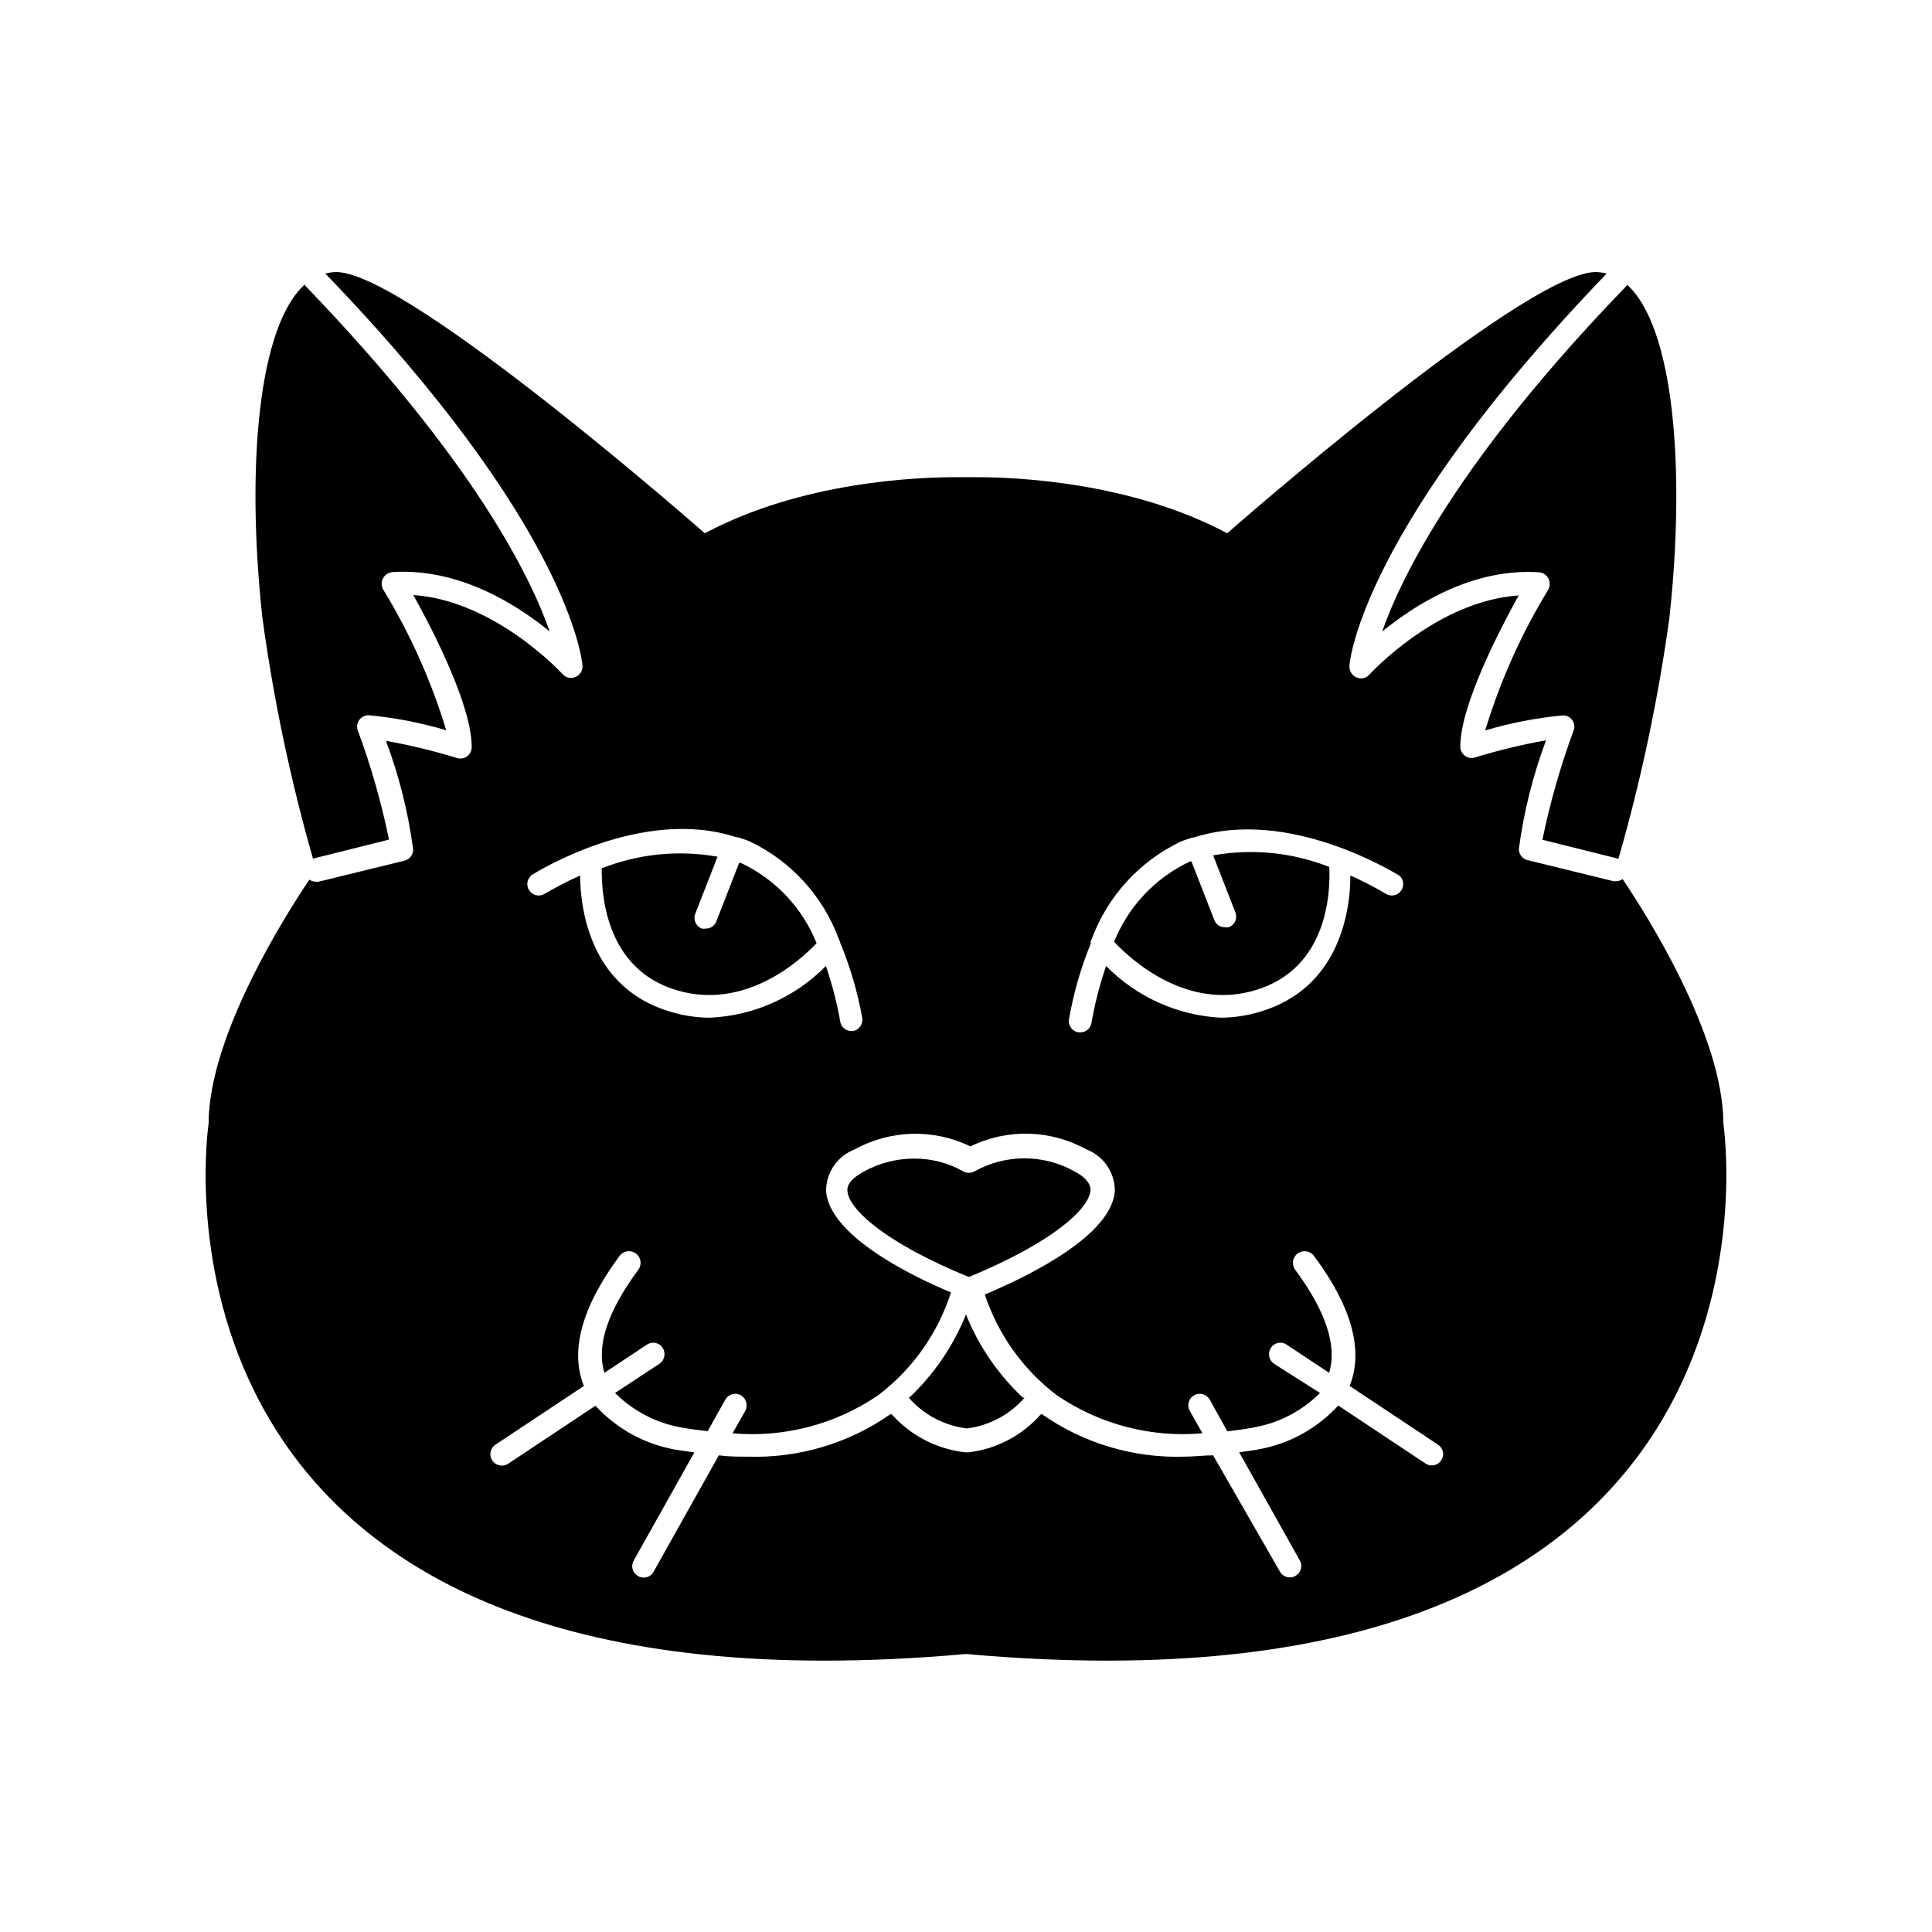
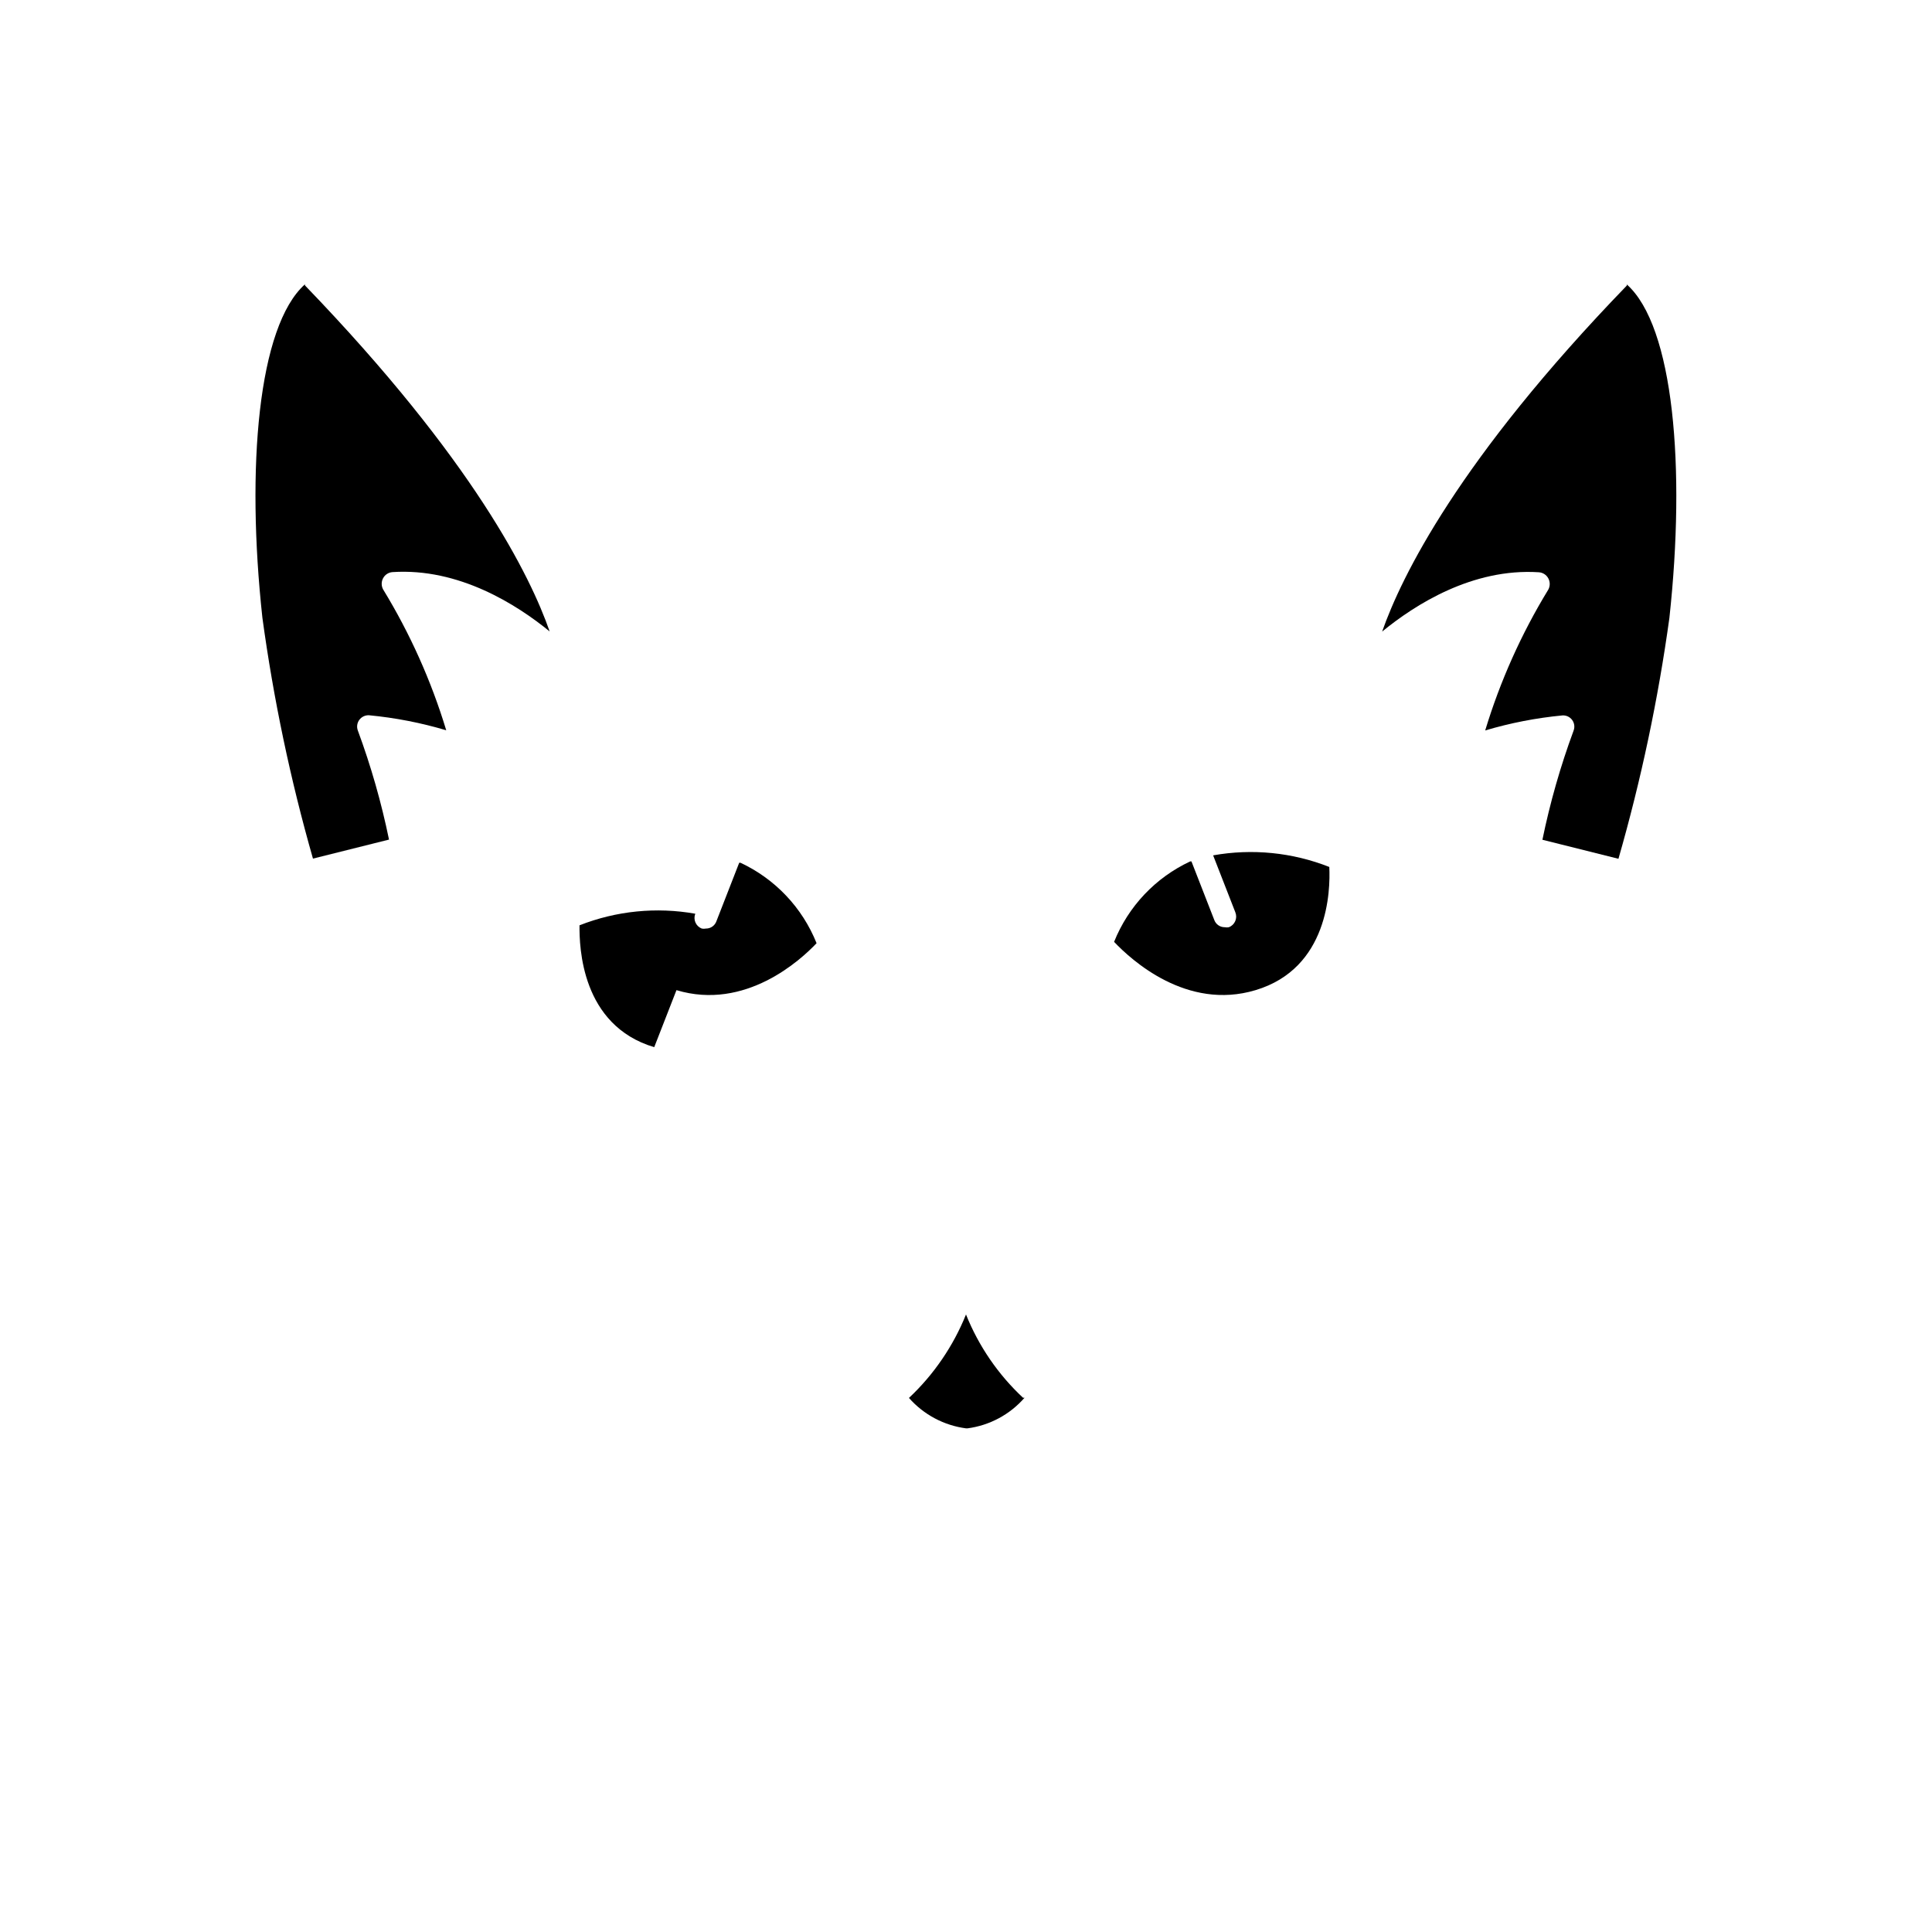
<svg xmlns="http://www.w3.org/2000/svg" fill="#000000" width="800px" height="800px" version="1.1" viewBox="144 144 512 512">
  <g>
-     <path d="m574.02 376.97c-0.508 0.344-1.102 0.535-1.715 0.555h-0.707l-22.824-5.594 0.004 0.004c-1.352-0.352-2.289-1.578-2.266-2.973 1.312-9.832 3.731-19.48 7.203-28.77-6.352 1.125-12.629 2.637-18.793 4.535-0.926 0.305-1.941 0.137-2.719-0.453-0.762-0.57-1.211-1.469-1.211-2.418 0-10.883 10.43-30.984 15.469-40.055-21.766 1.461-39.348 20.758-39.551 20.957v0.004c-0.848 0.984-2.242 1.293-3.426 0.754-1.18-0.504-1.926-1.688-1.863-2.973 0-1.512 3.477-36.879 68.164-104.04-0.887-0.242-1.801-0.375-2.719-0.402h-0.555c-19.598 0.906-97.285 69.223-97.285 69.223-25.492-13.602-55.922-14.863-66.301-14.863h-5.844c-10.379 0-40.809 1.258-66.301 14.863 0 0-77.688-68.316-97.285-69.223h-0.559c-0.918 0.027-1.832 0.16-2.719 0.402 64.688 67.055 68.016 102.43 68.164 103.93 0.062 1.285-0.68 2.469-1.863 2.973-1.184 0.523-2.57 0.215-3.426-0.754 0 0-17.785-19.496-39.551-20.957 5.039 9.07 15.469 29.172 15.469 40.305 0 0.949-0.449 1.848-1.207 2.418-0.781 0.586-1.797 0.758-2.723 0.453-6.164-1.898-12.441-3.414-18.793-4.535 3.477 9.289 5.891 18.938 7.207 28.766 0.02 1.398-0.918 2.625-2.269 2.973l-22.824 5.594h-0.707 0.004c-0.609-0.02-1.203-0.215-1.711-0.555-6.047 8.969-26.703 41.312-26.703 64.688 0 0-21.766 142.28 163.18 142.28 11.637 0 24.184-0.555 37.535-1.762 13.402 1.211 25.844 1.762 37.535 1.762 184.9 0 163.18-142.28 163.18-142.28-0.004-23.527-20.66-55.871-26.703-64.84zm-141.07 16.879c0.062-0.336 0.184-0.66 0.352-0.957 4.195-11.355 12.652-20.629 23.578-25.844 1.059-0.453 2.117-0.754 3.176-1.109h0.352c25.191-8.113 53.152 9.422 54.41 10.078v-0.004c1.133 0.984 1.371 2.648 0.562 3.914-0.809 1.262-2.418 1.742-3.785 1.125-3.141-1.871-6.387-3.551-9.727-5.039 0 9.473-2.922 29.824-23.832 36.074h0.004c-3.43 1.055-6.992 1.598-10.582 1.613-11.465-0.625-22.281-5.512-30.328-13.703-1.688 4.926-2.984 9.98-3.879 15.113-0.246 1.441-1.508 2.488-2.973 2.469h-0.555c-0.789-0.148-1.484-0.602-1.938-1.262-0.457-0.664-0.629-1.477-0.48-2.266 1.207-6.926 3.168-13.699 5.844-20.203zm-148.17-17.883c1.258-0.805 29.371-18.34 54.41-10.078h0.355c1.059 0.352 2.117 0.656 3.176 1.109h-0.004c10.926 5.215 19.383 14.488 23.578 25.844 0.168 0.297 0.289 0.621 0.352 0.957 2.656 6.406 4.617 13.078 5.848 19.902 0.145 0.789-0.027 1.602-0.48 2.262-0.453 0.664-1.152 1.117-1.941 1.266h-0.301c-1.375 0.078-2.629-0.797-3.023-2.117-0.895-5.133-2.191-10.188-3.879-15.113-8.145 8.285-19.125 13.18-30.73 13.703-3.59-0.016-7.152-0.559-10.582-1.613-20.906-6.246-23.73-26.602-23.832-36.074h0.004c-3.328 1.512-6.574 3.191-9.727 5.039-1.367 0.617-2.977 0.137-3.785-1.125-0.809-1.266-0.57-2.93 0.562-3.914zm241.17 155.02c-0.555 0.848-1.504 1.359-2.516 1.359-0.594 0.008-1.176-0.168-1.664-0.504l-23.125-15.367v0.004c-5.594 6.113-13.051 10.203-21.211 11.637-1.762 0.352-3.477 0.504-5.039 0.754l16.07 28.668h0.004c0.395 0.695 0.492 1.516 0.277 2.285-0.219 0.766-0.738 1.414-1.438 1.797-0.457 0.273-0.98 0.414-1.512 0.402-1.094 0-2.102-0.598-2.621-1.562l-17.684-30.781c-2.621 0-5.039 0.352-7.609 0.352h0.004c-13.461 0.422-26.695-3.519-37.734-11.234h-0.305c-4.894 5.582-11.672 9.172-19.043 10.074h-1.109c-7.481-0.867-14.383-4.453-19.395-10.074-0.117 0.023-0.238 0.023-0.355 0-11.066 7.734-24.34 11.676-37.836 11.234-2.418 0-5.039 0-7.609-0.352l-17.281 30.832h0.004c-0.52 0.965-1.527 1.562-2.621 1.562-0.531 0.012-1.055-0.129-1.512-0.402-0.699-0.383-1.215-1.031-1.434-1.797-0.219-0.77-0.117-1.59 0.277-2.285l16.07-28.668-5.039-0.754c-8.141-1.449-15.574-5.539-21.16-11.637l-23.125 15.367v-0.004c-0.488 0.332-1.07 0.508-1.66 0.504-1.344 0.02-2.535-0.848-2.93-2.129-0.398-1.281 0.098-2.672 1.215-3.41l23.426-15.566c-3.727-9.32-0.555-20.906 9.422-34.41v-0.004c0.988-1.391 2.918-1.719 4.309-0.73 1.391 0.988 1.719 2.918 0.73 4.309-8.211 11.082-11.184 20.152-9.02 27.355l11.234-7.457h0.004c0.656-0.457 1.473-0.629 2.258-0.477 0.789 0.152 1.48 0.613 1.922 1.285 0.93 1.395 0.574 3.277-0.805 4.231l-11.789 7.758c4.684 4.684 10.672 7.848 17.18 9.07 2.519 0.453 5.039 0.805 7.356 1.059l4.684-8.363c0.395-0.703 1.051-1.223 1.824-1.441 0.777-0.215 1.609-0.113 2.309 0.281 1.422 0.852 1.93 2.664 1.16 4.133l-3.375 5.945h-0.004c13.645 1.207 27.281-2.356 38.594-10.078 9.082-6.883 15.82-16.402 19.297-27.254-12.141-5.039-32.445-15.617-33.102-26.953v-0.004c0.016-4.856 3.019-9.199 7.559-10.93 9.484-5.246 20.934-5.547 30.68-0.809 9.742-4.754 21.188-4.473 30.684 0.758 4.566 1.73 7.59 6.098 7.606 10.98-0.707 11.738-22.52 22.52-34.461 27.508v0.004c3.523 10.621 10.18 19.934 19.098 26.699 11.309 7.723 24.949 11.285 38.59 10.078l-3.375-5.945c-0.395-0.703-0.492-1.531-0.277-2.305 0.219-0.777 0.734-1.434 1.438-1.828 1.461-0.82 3.309-0.301 4.129 1.16l4.684 8.414c2.418-0.301 5.039-0.656 7.305-1.109h0.004c6.527-1.207 12.535-4.371 17.23-9.07l-12.191-7.758c-1.379-0.953-1.738-2.836-0.809-4.231 0.441-0.672 1.133-1.133 1.922-1.285 0.789-0.152 1.602 0.02 2.262 0.477l11.234 7.457c2.168-7.106-0.805-16.273-9.02-27.355-0.988-1.391-0.66-3.32 0.73-4.309 1.391-0.988 3.32-0.66 4.309 0.73 10.078 13.504 13.148 25.191 9.422 34.41l23.426 15.566v0.004c0.664 0.43 1.129 1.109 1.289 1.887 0.16 0.773 0.004 1.582-0.434 2.242z" />
    <path d="m226.94 371.54 20.152-5.039c-2.023-9.836-4.785-19.504-8.266-28.918-0.352-0.949-0.199-2.012 0.406-2.824 0.602-0.805 1.562-1.258 2.566-1.207 6.934 0.66 13.781 1.992 20.457 3.981-3.973-13.102-9.594-25.648-16.727-37.332-0.504-0.93-0.504-2.047 0-2.973 0.492-0.926 1.426-1.531 2.469-1.613 17.582-1.16 32.898 8.566 41.664 15.719-5.039-14.508-20.152-45.344-64.84-91.691v-0.301c-12.445 11.082-15.617 48.617-11.285 88.367v-0.004c2.941 21.57 7.422 42.902 13.402 63.836z" />
    <path d="m551.85 295.66c1.043 0.082 1.973 0.688 2.469 1.613 0.5 0.926 0.5 2.043 0 2.973-7.133 11.684-12.754 24.227-16.727 37.332 6.672-1.988 13.523-3.32 20.453-3.981 1.012-0.07 1.988 0.383 2.59 1.199 0.602 0.816 0.746 1.883 0.383 2.828-3.481 9.418-6.242 19.086-8.262 28.922l20.152 5.039v-0.004c6.012-20.926 10.523-42.258 13.5-63.832 4.332-39.75 1.16-77.285-11.285-88.367 0.016 0.102 0.016 0.203 0 0.301-44.637 46.148-59.75 77.184-64.84 91.691 8.668-7.102 23.934-16.875 41.566-15.715z" />
-     <path d="m323.27 406.4c18.289 5.492 32.949-8.012 37.129-12.445-3.769-9.406-10.973-17.023-20.152-21.312h-0.352l-6.047 15.516v0.004c-0.426 1.16-1.535 1.926-2.769 1.914-0.367 0.074-0.742 0.074-1.109 0-0.75-0.293-1.352-0.871-1.672-1.609-0.324-0.738-0.336-1.574-0.039-2.32l5.894-15.113c-10.316-1.832-20.938-0.77-30.684 3.07-0.051 5.746 0.453 26.5 19.801 32.297z" />
+     <path d="m323.27 406.4c18.289 5.492 32.949-8.012 37.129-12.445-3.769-9.406-10.973-17.023-20.152-21.312h-0.352l-6.047 15.516v0.004c-0.426 1.16-1.535 1.926-2.769 1.914-0.367 0.074-0.742 0.074-1.109 0-0.75-0.293-1.352-0.871-1.672-1.609-0.324-0.738-0.336-1.574-0.039-2.32c-10.316-1.832-20.938-0.77-30.684 3.07-0.051 5.746 0.453 26.5 19.801 32.297z" />
    <path d="m476.73 406.4c19.348-5.793 19.852-26.348 19.547-32.648-9.777-3.859-20.438-4.922-30.785-3.074l5.894 15.113v0.004c0.297 0.746 0.285 1.582-0.039 2.32-0.32 0.738-0.922 1.316-1.672 1.609-0.367 0.074-0.742 0.074-1.109 0-1.234 0.012-2.344-0.758-2.769-1.918l-6.047-15.516h-0.352c-9.18 4.289-16.387 11.906-20.152 21.312 4.535 4.785 19.246 18.285 37.484 12.797z" />
    <path d="m400 492.35c-3.375 8.379-8.531 15.93-15.117 22.117 3.898 4.426 9.27 7.289 15.117 8.059h0.402c5.856-0.773 11.23-3.656 15.113-8.109h-0.402c-6.598-6.156-11.758-13.691-15.113-22.066z" />
-     <path d="m433 459.4c0-1.848-1.461-3.527-4.383-5.039-8.164-4.519-18.082-4.519-26.246 0-0.988 0.609-2.238 0.609-3.227 0-3.953-2.211-8.414-3.356-12.945-3.324-4.637 0.016-9.191 1.191-13.25 3.426-3.023 1.645-4.484 3.324-4.383 5.039 0.25 5.039 10.379 14.008 32.195 22.922 21.863-9.02 31.938-17.984 32.238-23.023z" />
  </g>
</svg>